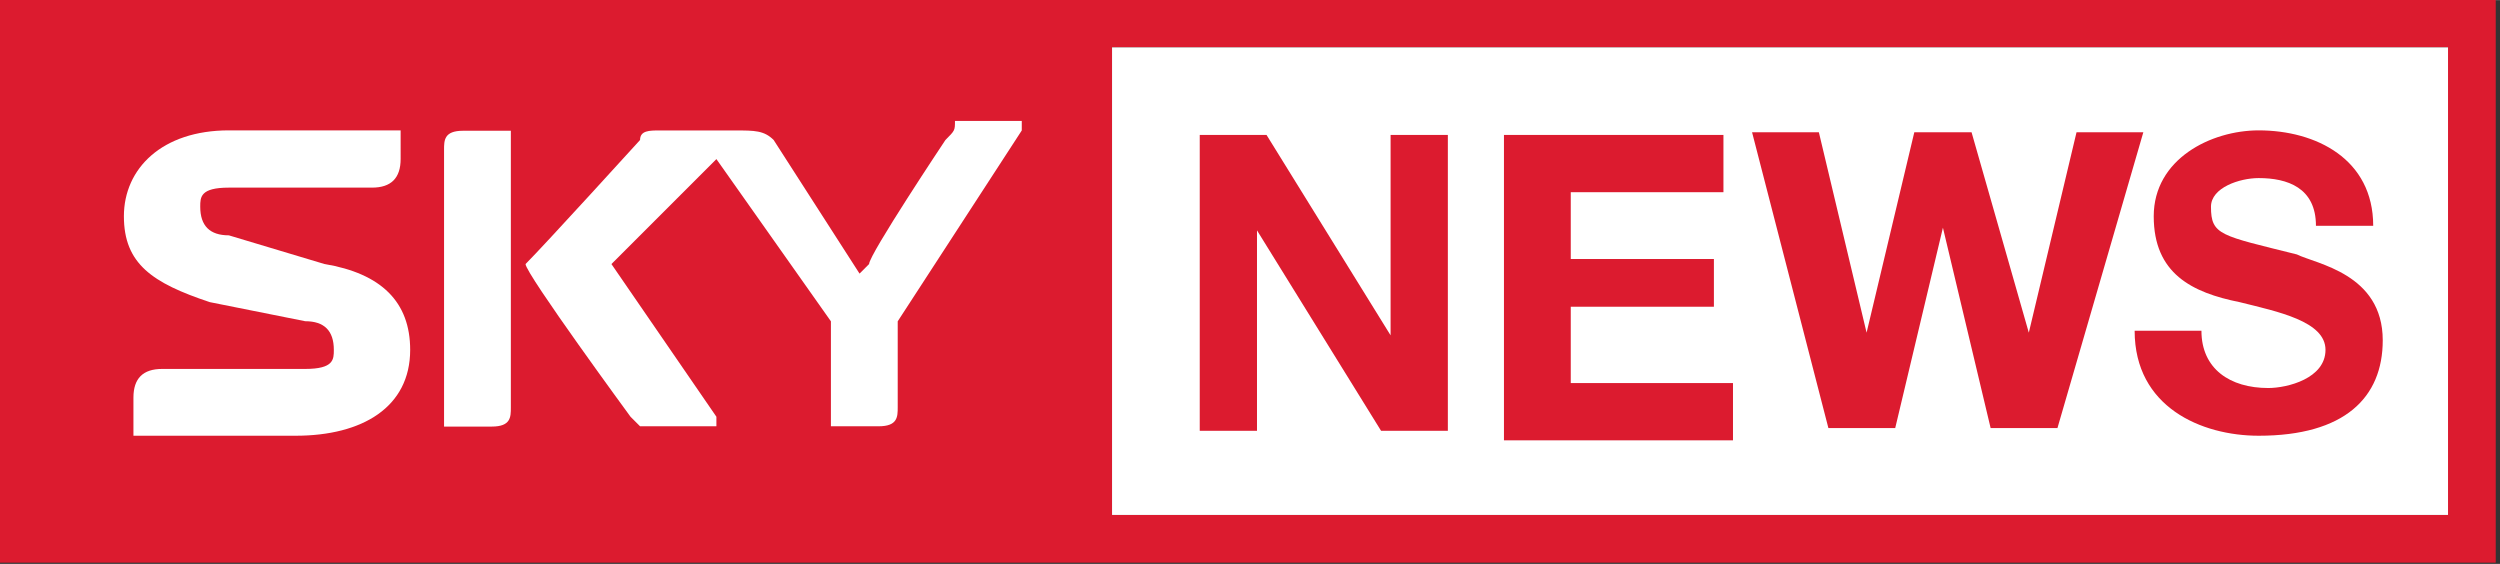
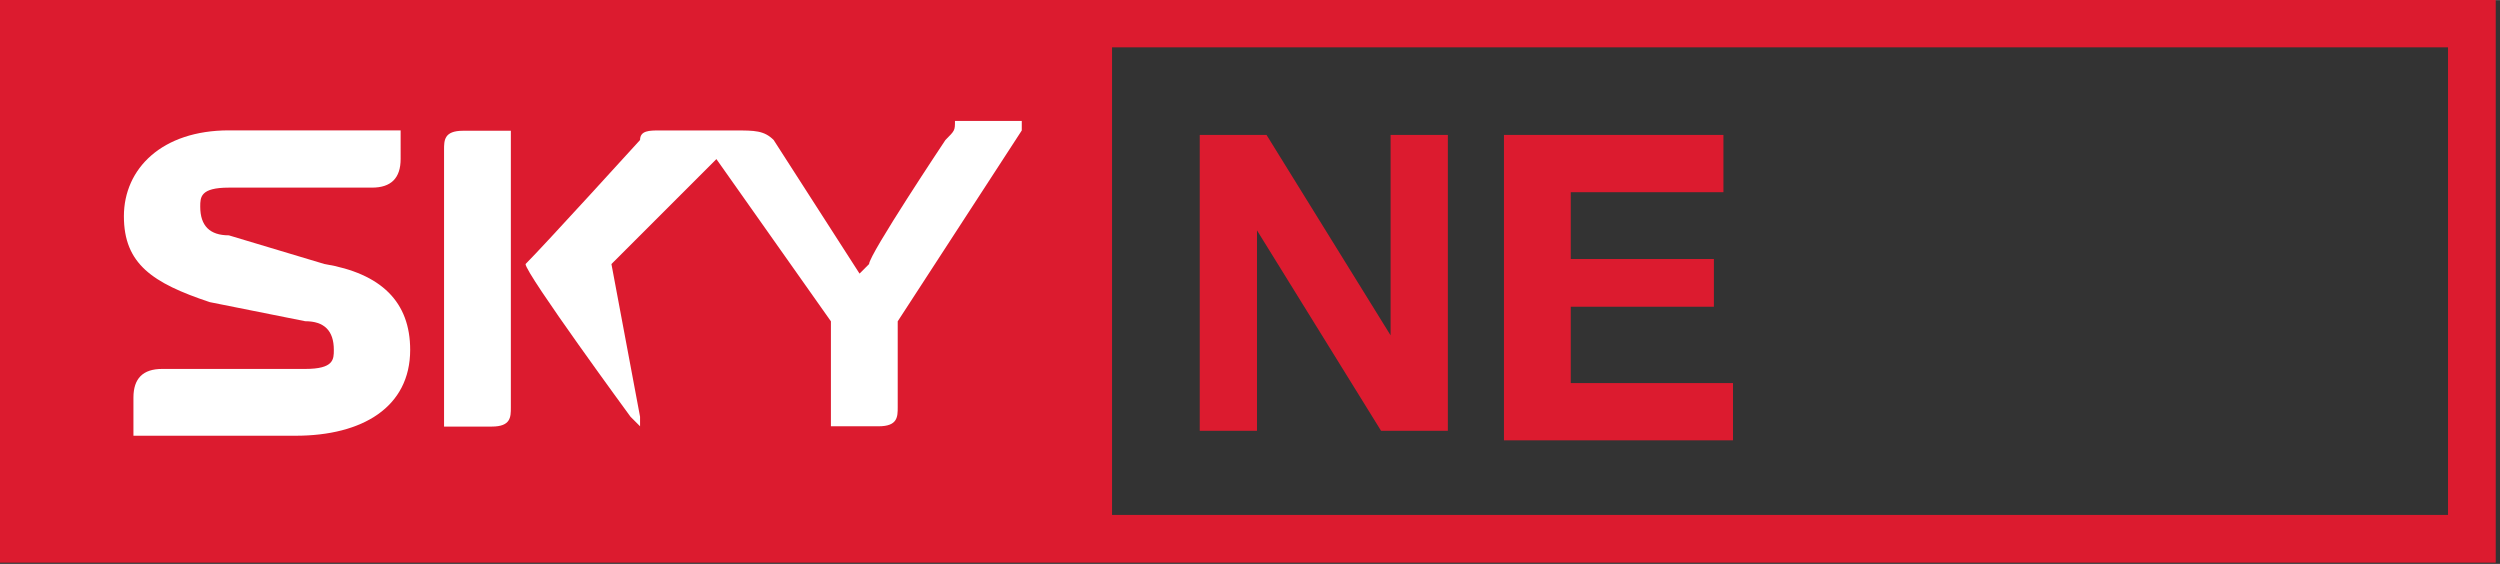
<svg xmlns="http://www.w3.org/2000/svg" data-id="svg2" viewBox="0 0 439 99" width="2500" height="564">
  <rect x="0" y="0" width="439" height="99" fill="#333333" stroke="none" />
  <style>.st0{fill:#dc1b2f}.st1{fill:#fff}</style>
  <g id="layer1" transform="translate(-135.4 -733.87)">
    <g id="g7002" transform="matrix(16.757 0 0 -16.757 -5988.39 5672.074)">
      <path id="path7004" class="st0" d="M377.1 294.2h14v-4.9h-14v4.9zm-11.7-5.4h26.2v5.9h-26.2v-5.9z" />
-       <path id="path7006" class="st1" d="M391.1 294.2h-14v-4.9h14v4.9z" />
      <g id="g7008" transform="translate(378.019 293.282)">
        <path id="path7010" class="st0" d="M0 0h.7L2-2.1V0h.6v-3.1h-.7L.6-1v-2.1H0V0z" />
      </g>
      <g id="g7012" transform="translate(381.207 293.282)">
        <path id="path7014" class="st0" d="M0 0h2.3v-.6H.7v-.7h1.5v-.5H.7v-.8h1.7v-.6H0V0z" />
      </g>
      <g id="g7016" transform="translate(387.007 290.21)">
-         <path id="path7018" class="st0" d="M0 0h-.7l-.5 2.1-.5-2.1h-.7l-.8 3.1h.7L-2 1l.5 2.1h.6L-.3 1l.5 2.1h.7L0 0z" />
-       </g>
+         </g>
      <g id="g7020" transform="translate(388.516 291.23)">
-         <path id="path7022" class="st0" d="M0 0c0-.4.3-.6.7-.6.2 0 .6.1.6.4C1.3.1.8.2.4.3c-.5.1-.9.3-.9.9 0 .6.6.9 1.1.9.6 0 1.2-.3 1.2-1h-.6c0 .4-.3.5-.6.5-.2 0-.5-.1-.5-.3 0-.3.1-.3.9-.5.2-.1.9-.2.9-.9 0-.6-.4-1-1.3-1C0-1.1-.7-.8-.7 0H0z" />
-       </g>
+         </g>
      <g id="g7024" transform="translate(367.845 293.33)">
        <path id="path7026" class="st1" d="M0 0c-.7 0-1.1-.4-1.1-.9s.3-.7.9-.9l1-.2c.2 0 .3-.1.3-.3 0-.1 0-.2-.3-.2H-.7c-.2 0-.3-.1-.3-.3v-.3-.1H.7c.7 0 1.2.3 1.2.9 0 .5-.3.8-.9.9l-1 .3c-.2 0-.3.1-.3.3 0 .1 0 .2.3.2h1.5c.2 0 .3.1.3.3V0H0" />
      </g>
      <g id="g7028" transform="translate(372.354 293.329)">
-         <path id="path7030" class="st1" d="M0 0c-.1 0-.2 0-.2-.1 0 0-1-1.1-1.2-1.3C-1.4-1.5-.3-3-.3-3l.1-.1H.6v.1L-.5-1.4.6-.3 1.8-2v-1.1h.5c.2 0 .2.1.2.2v.9l1.3 2v.1h-.7c0-.1 0-.1-.1-.2 0 0-.8-1.2-.8-1.3l-.1-.1-.9 1.4C1.1 0 1 0 .8 0H0z" />
+         <path id="path7030" class="st1" d="M0 0c-.1 0-.2 0-.2-.1 0 0-1-1.1-1.2-1.3C-1.4-1.5-.3-3-.3-3l.1-.1v.1L-.5-1.4.6-.3 1.8-2v-1.1h.5c.2 0 .2.1.2.2v.9l1.3 2v.1h-.7c0-.1 0-.1-.1-.2 0 0-.8-1.2-.8-1.3l-.1-.1-.9 1.4C1.1 0 1 0 .8 0H0z" />
      </g>
      <g id="g7032" transform="translate(370.3 293.326)">
        <path id="path7034" class="st1" d="M0 0c-.2 0-.2-.1-.2-.2v-2.9h.5c.2 0 .2.1.2.2V0H0" />
      </g>
    </g>
  </g>
</svg>